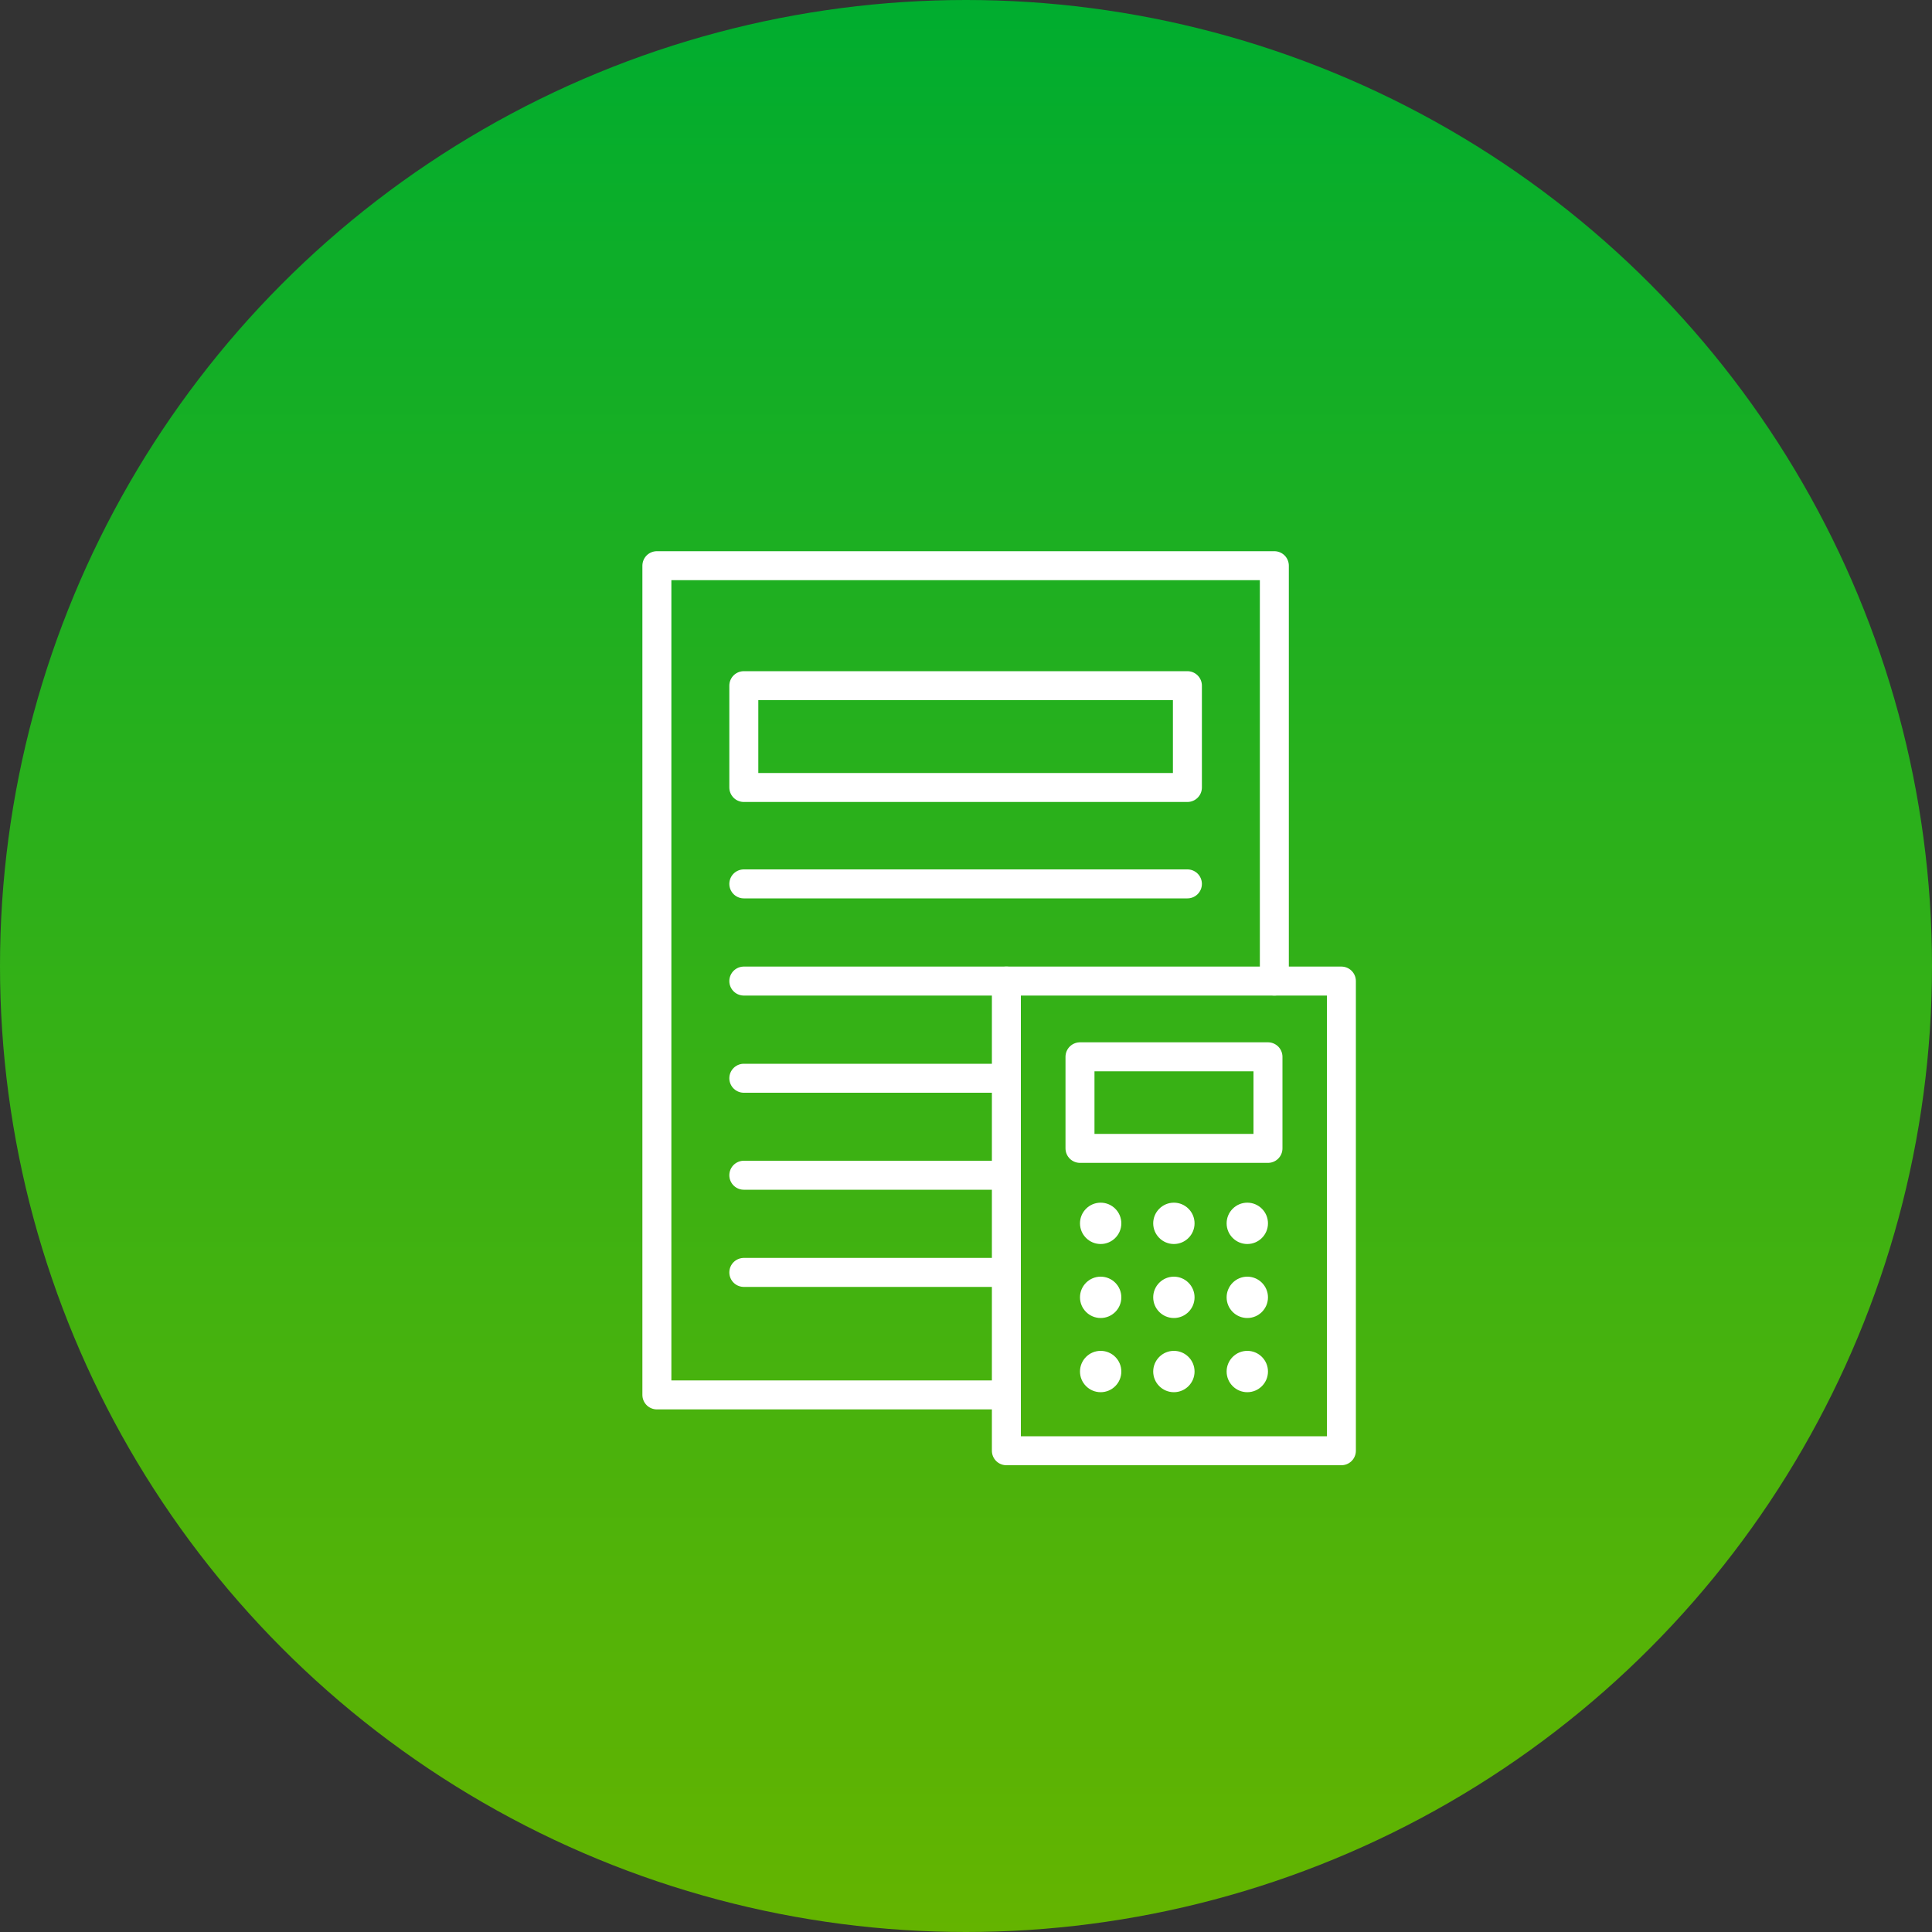
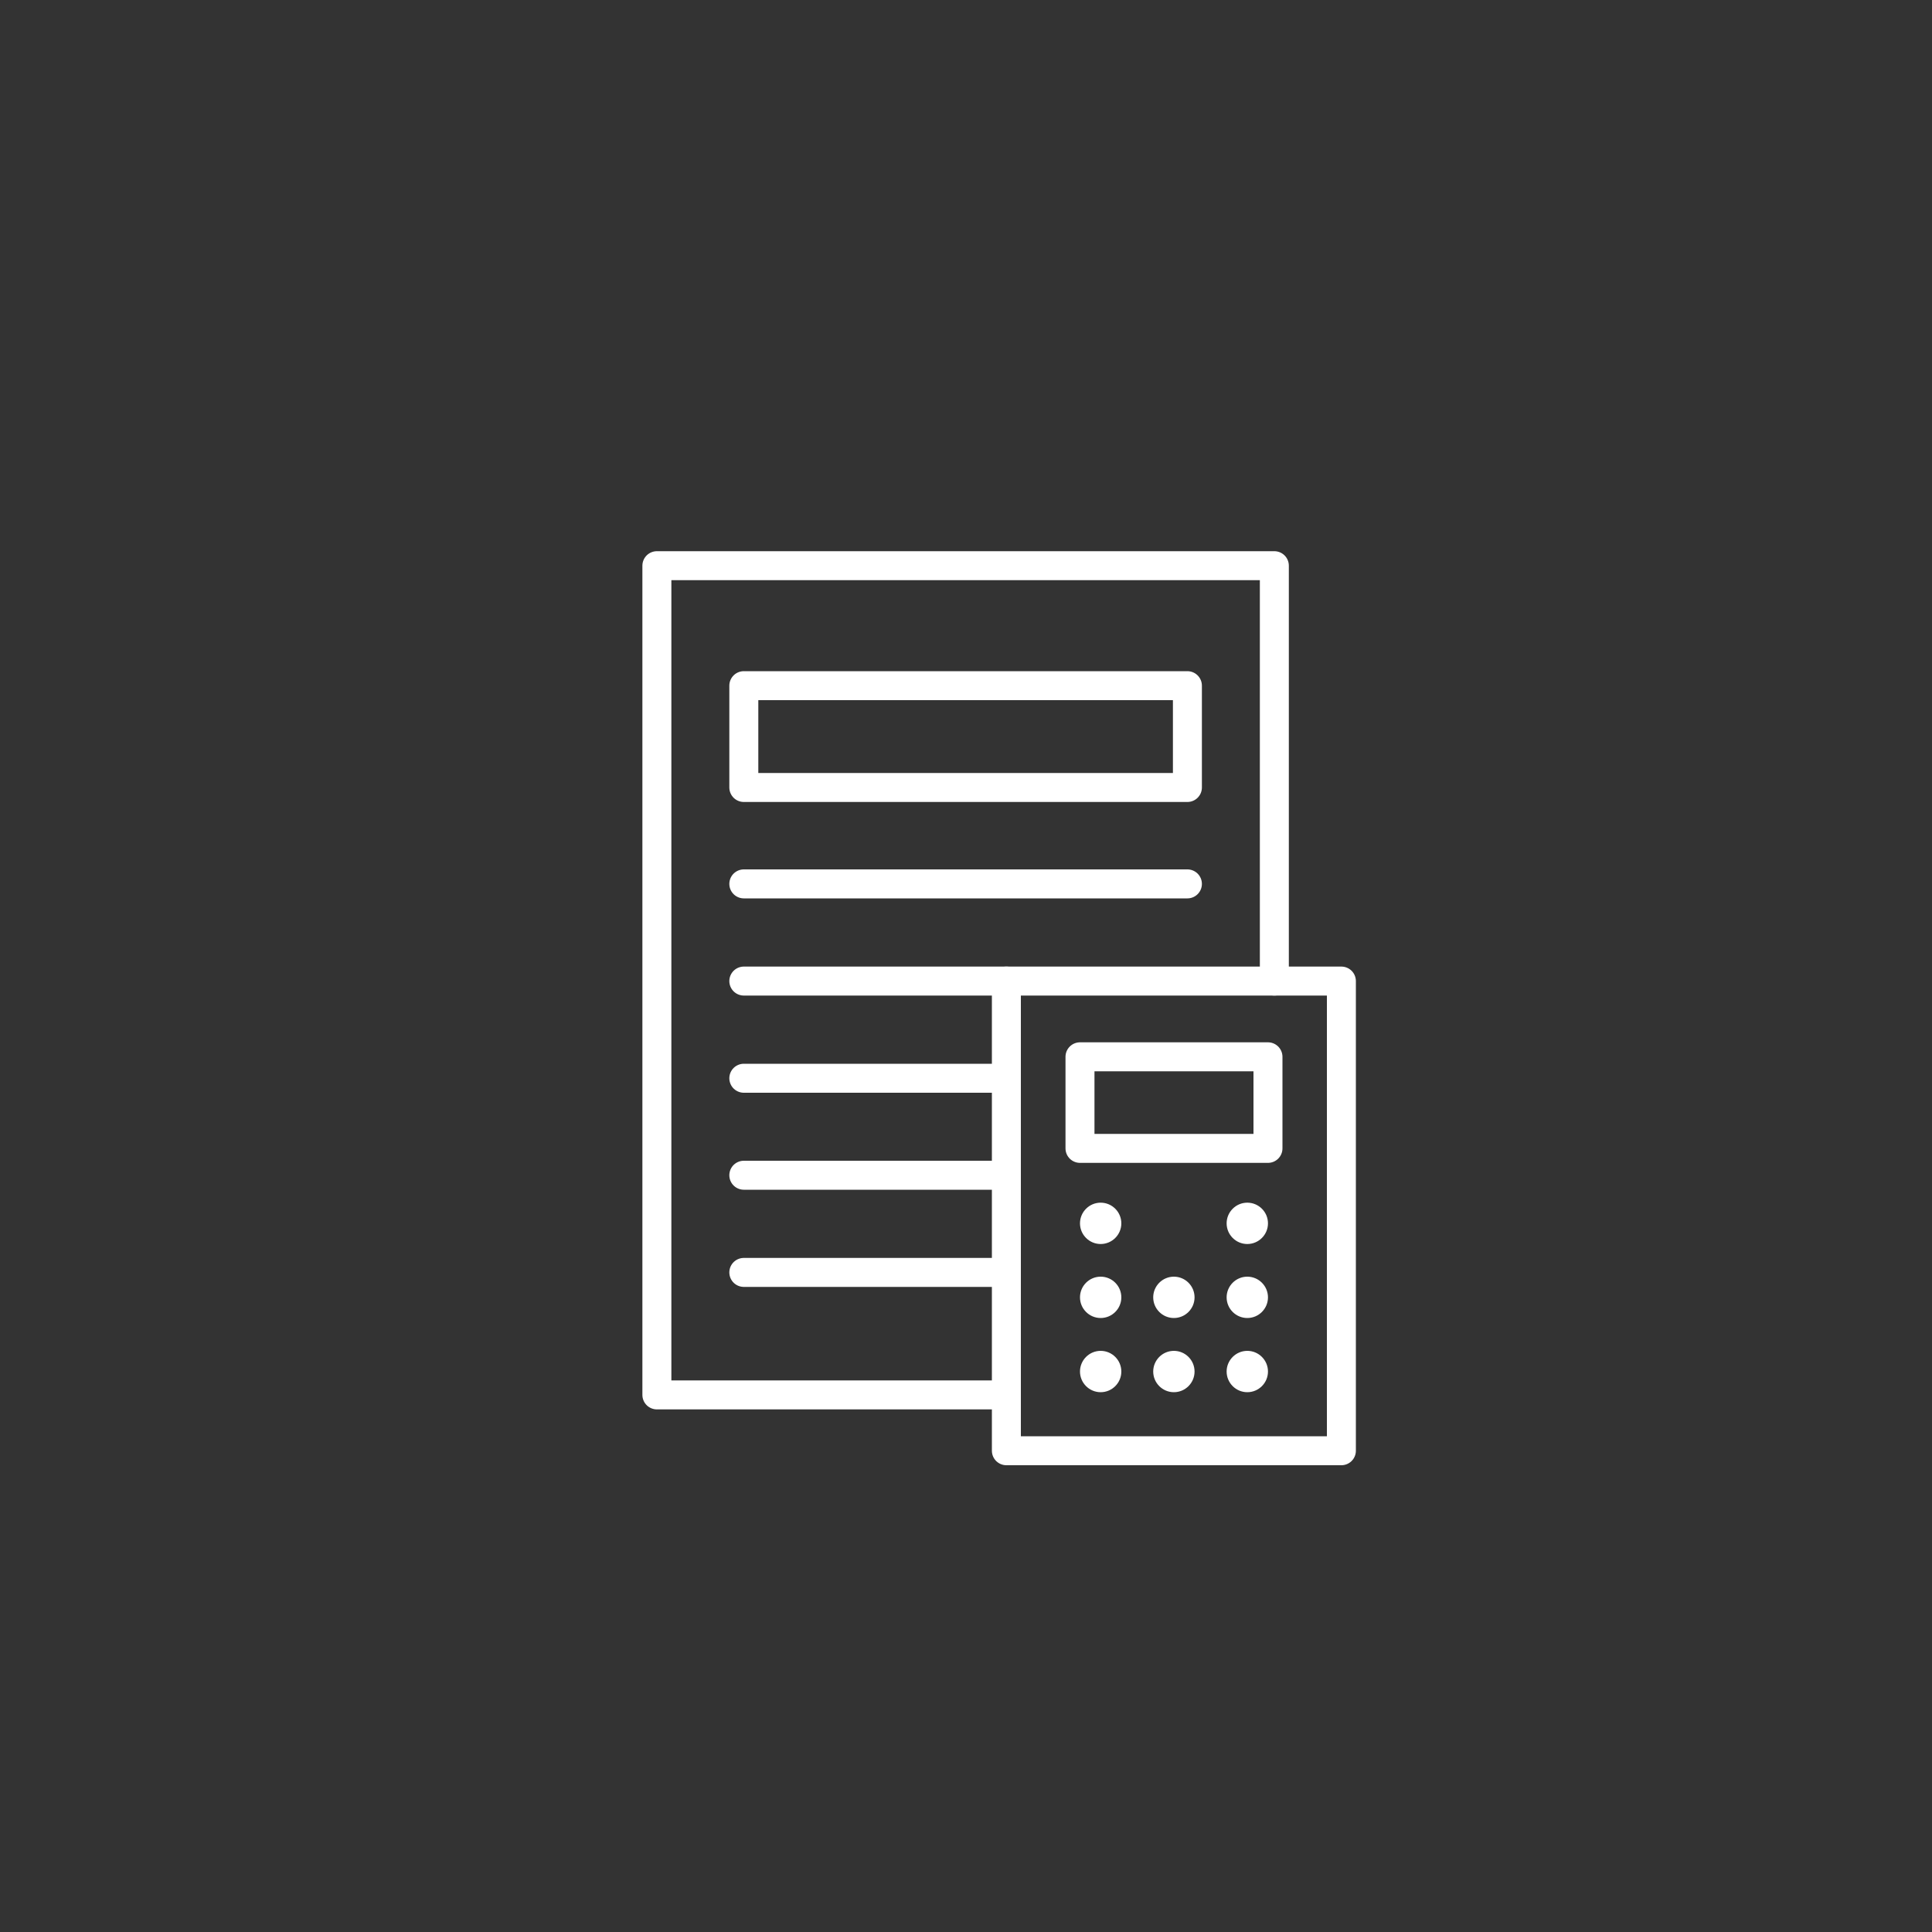
<svg xmlns="http://www.w3.org/2000/svg" id="_レイヤー_2" width="100" height="100" viewBox="0 0 100 100">
  <rect x="0" y="0" width="100" height="100" fill="#333333" stroke="none" />
  <defs>
    <style>.cls-1{fill:#fff;}.cls-2{fill:none;stroke:#fff;stroke-linecap:round;stroke-linejoin:round;stroke-width:1.5px;}.cls-3{fill:url(#_新規グラデーションスウォッチ_2);}</style>
    <linearGradient id="_新規グラデーションスウォッチ_2" x1="50" y1="100" x2="50" y2="0" gradientUnits="userSpaceOnUse">
      <stop offset="0" stop-color="#64b400" />
      <stop offset="1" stop-color="#00ad2f" />
    </linearGradient>
  </defs>
  <g id="_背景_写真">
-     <circle class="cls-3" cx="50" cy="50" r="50" />
-   </g>
+     </g>
  <g id="_文字">
    <polyline class="cls-2" points="65.96 50.78 65.96 29.28 34 29.28 34 72.2 52.09 72.2" />
    <rect class="cls-2" x="38.5" y="35.49" width="22.96" height="5.27" />
    <line class="cls-2" x1="38.5" y1="45.75" x2="61.46" y2="45.75" />
    <line class="cls-2" x1="38.5" y1="50.78" x2="52.09" y2="50.78" />
    <line class="cls-2" x1="38.5" y1="55.81" x2="52.09" y2="55.81" />
    <line class="cls-2" x1="38.5" y1="60.83" x2="52.09" y2="60.83" />
    <line class="cls-2" x1="38.5" y1="65.86" x2="52.09" y2="65.86" />
    <path class="cls-1" d="M56.97,62.25c-.59,0-1.07.48-1.07,1.07s.48,1.07,1.07,1.07,1.07-.48,1.07-1.07-.48-1.07-1.07-1.07Z" />
-     <path class="cls-1" d="M60.76,62.25c-.59,0-1.07.48-1.07,1.07s.48,1.07,1.07,1.07,1.07-.48,1.07-1.07-.48-1.07-1.07-1.07Z" />
    <path class="cls-1" d="M64.56,64.39c.59,0,1.07-.48,1.07-1.07s-.48-1.07-1.07-1.07-1.07.48-1.07,1.07.48,1.07,1.07,1.07Z" />
    <path class="cls-1" d="M56.97,66.08c-.59,0-1.07.48-1.07,1.07s.48,1.07,1.07,1.07,1.07-.48,1.07-1.07-.48-1.07-1.07-1.07Z" />
    <path class="cls-1" d="M60.76,66.08c-.59,0-1.07.48-1.07,1.07s.48,1.07,1.07,1.07,1.07-.48,1.07-1.07-.48-1.07-1.07-1.07Z" />
    <path class="cls-1" d="M64.56,66.08c-.59,0-1.07.48-1.07,1.07s.48,1.07,1.07,1.07,1.07-.48,1.07-1.07-.48-1.07-1.07-1.07Z" />
    <path class="cls-1" d="M56.97,69.92c-.59,0-1.07.48-1.07,1.07s.48,1.07,1.07,1.07,1.07-.48,1.07-1.07-.48-1.07-1.07-1.07Z" />
    <path class="cls-1" d="M60.76,69.92c-.59,0-1.07.48-1.07,1.07s.48,1.07,1.07,1.07,1.07-.48,1.07-1.07-.48-1.07-1.07-1.07Z" />
    <path class="cls-1" d="M64.56,69.92c-.59,0-1.07.48-1.07,1.07s.48,1.07,1.07,1.07,1.07-.48,1.07-1.07-.48-1.07-1.07-1.07Z" />
    <rect class="cls-2" x="52.09" y="50.78" width="17.34" height="24.31" />
    <rect class="cls-2" x="55.9" y="54.7" width="9.73" height="4.74" />
  </g>
</svg>